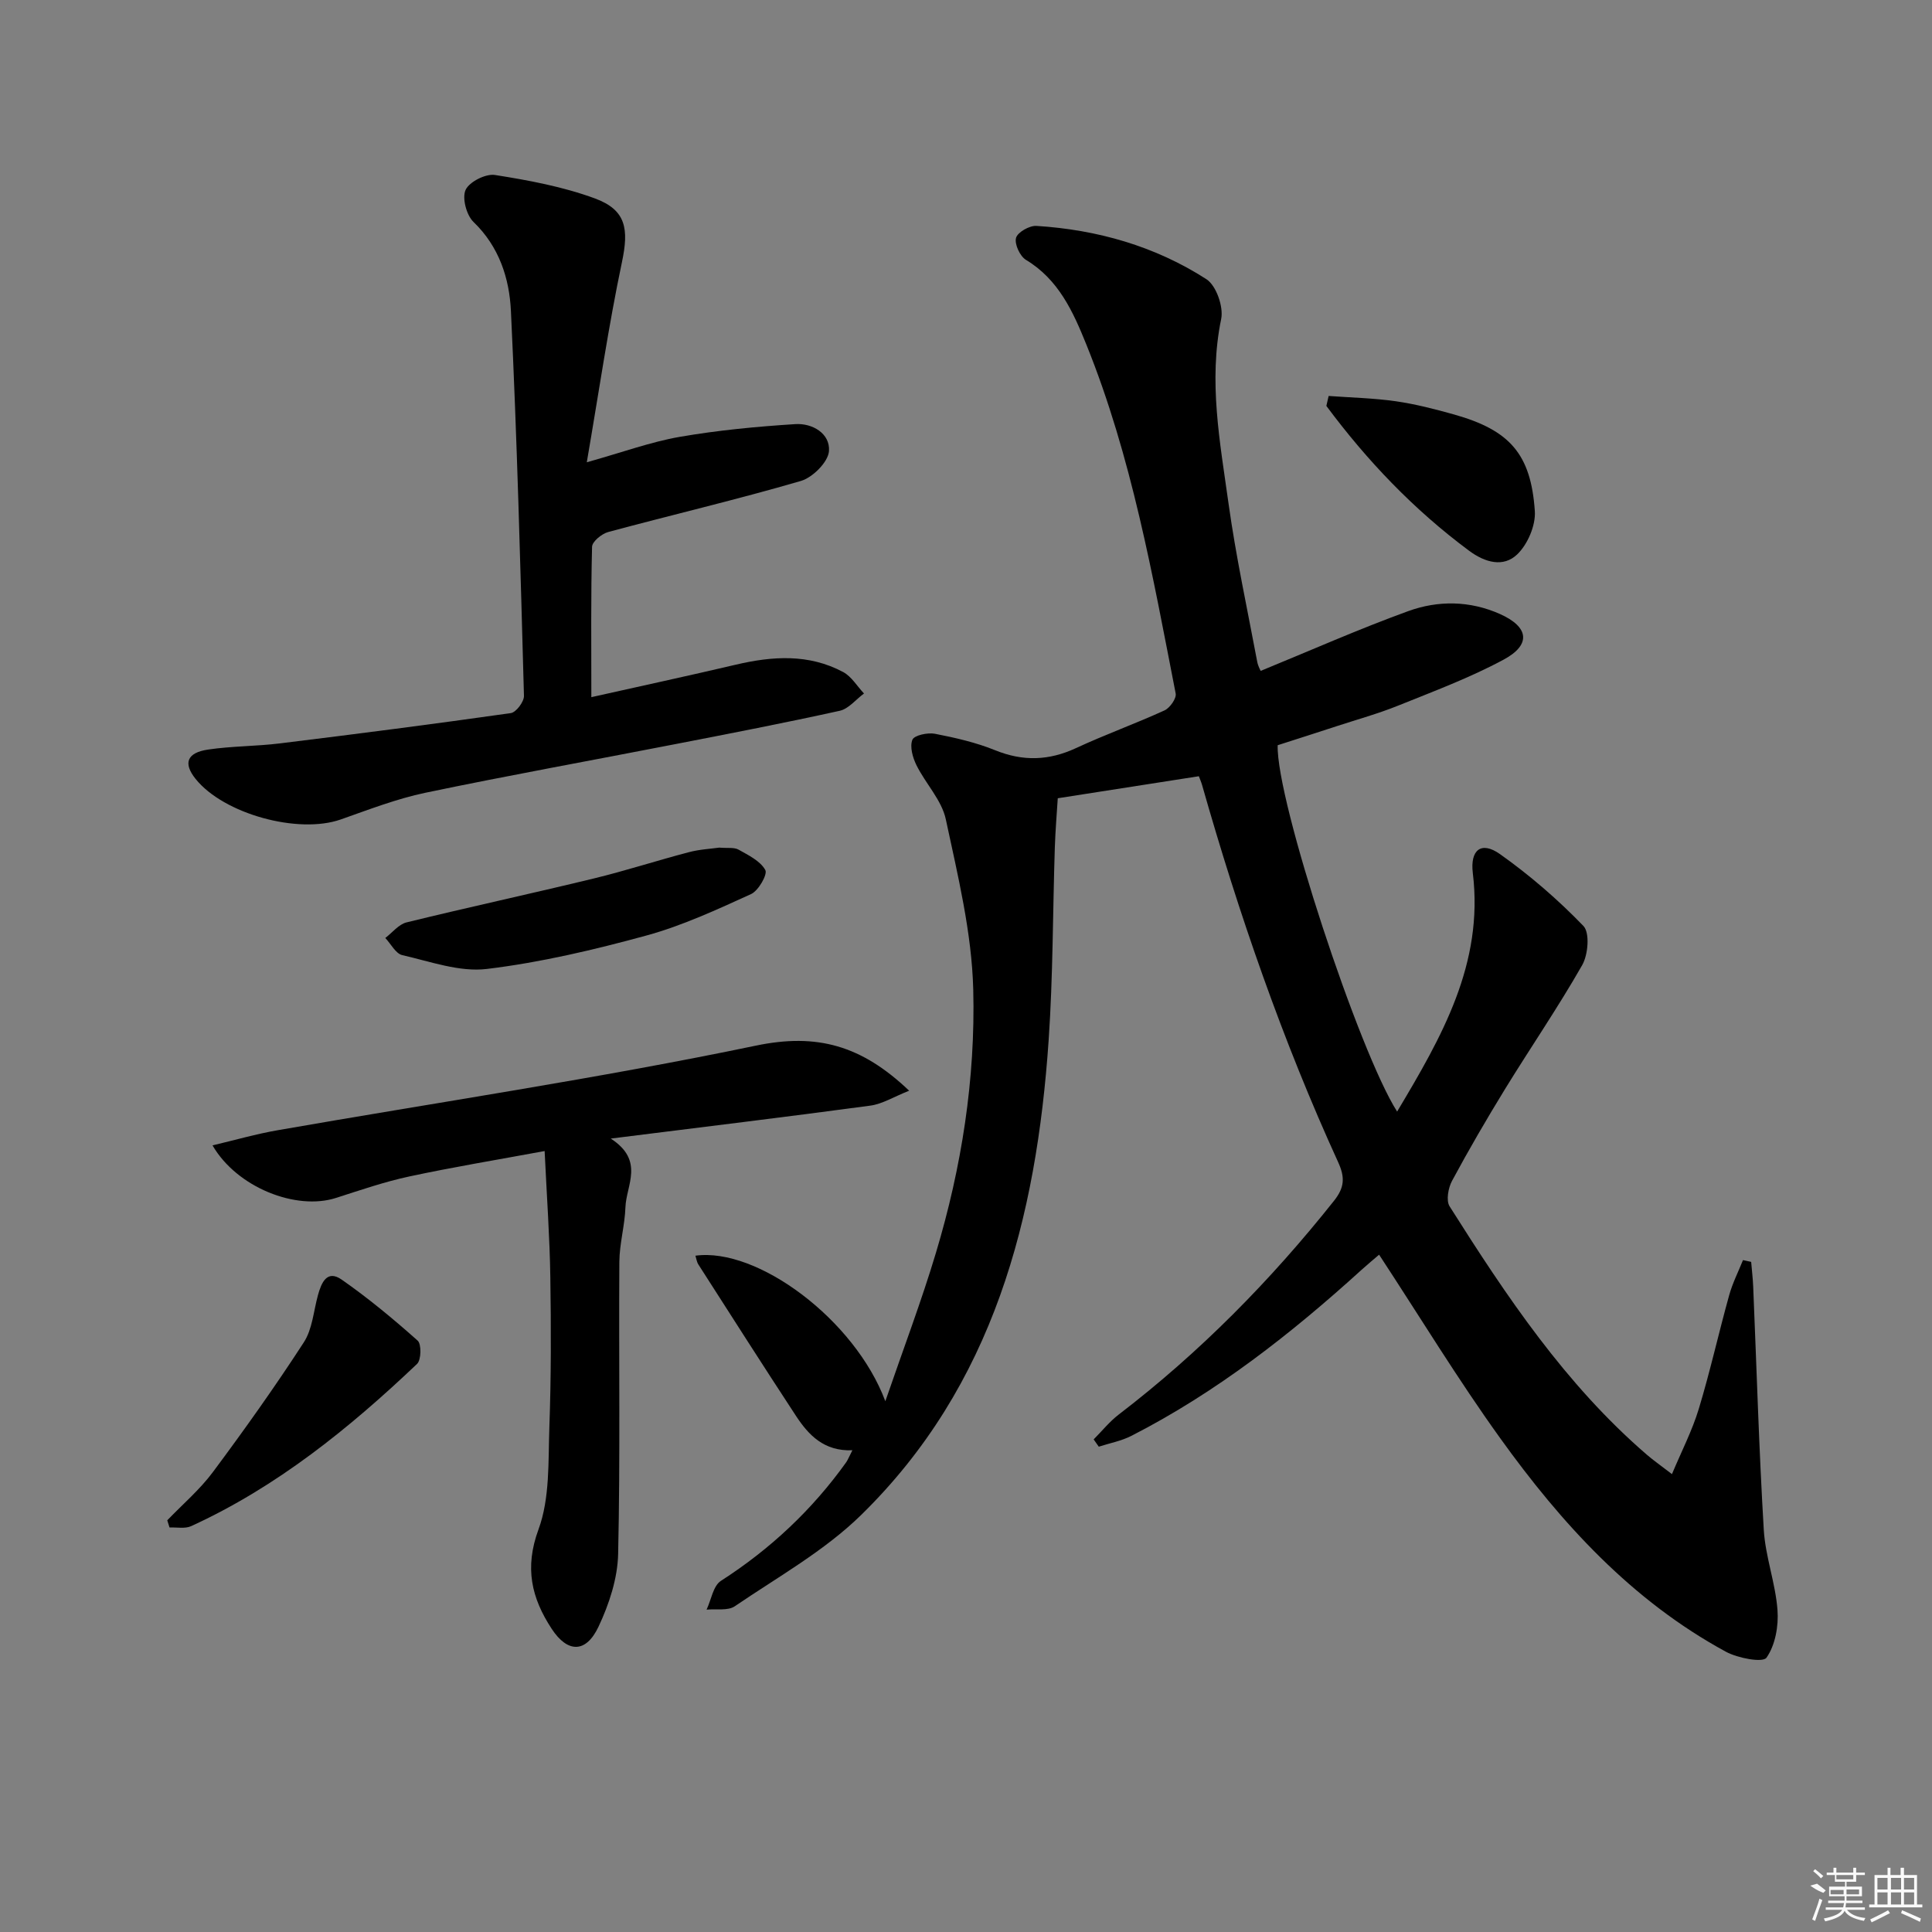
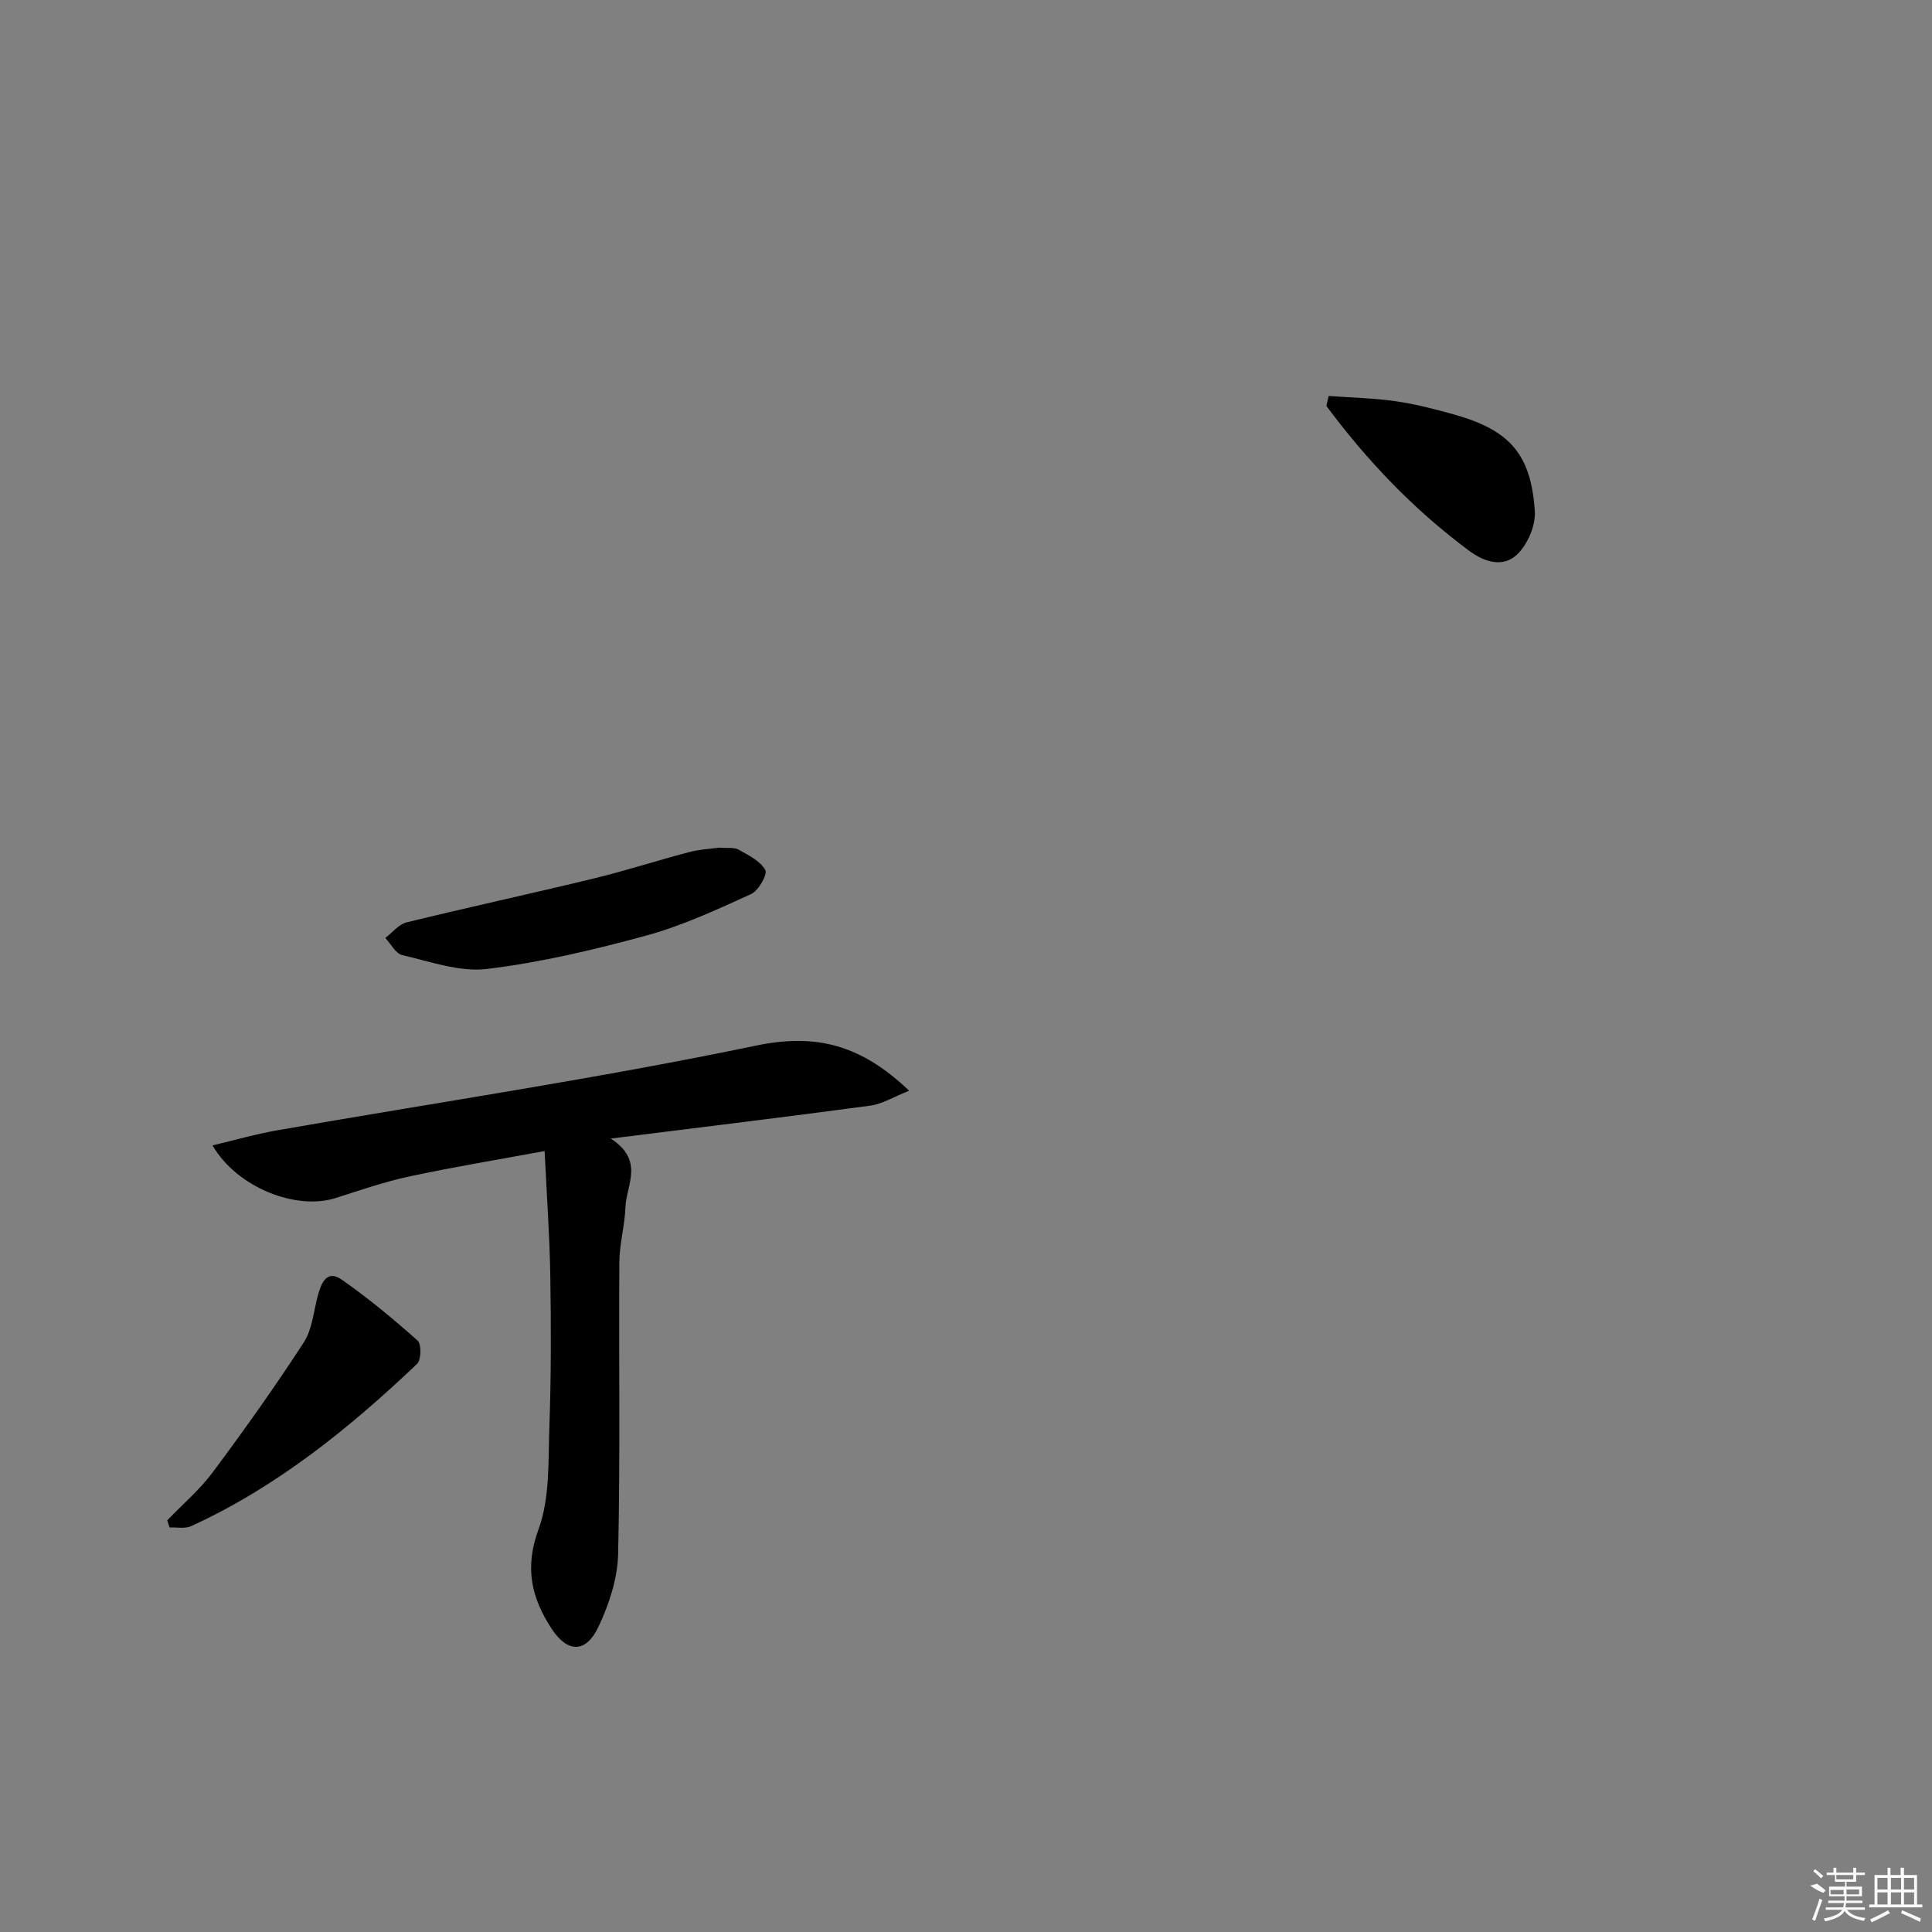
<svg xmlns="http://www.w3.org/2000/svg" enable-background="new 0 0 400 400" viewBox="0 0 400 400">
  <rect x="0" y="0" width="400" height="400" fill="#808080" stroke="none" />
-   <path d="m176.48 300.26c-5.88.24-9.07-3.14-11.69-7.13-6.82-10.4-13.5-20.88-20.21-31.35-.32-.5-.4-1.17-.6-1.8 12.82-1.77 33.02 13.25 39.32 30.13 3.79-11.02 7.48-20.74 10.46-30.68 5.34-17.76 8.21-36.09 7.74-54.54-.3-11.81-3.19-23.61-5.68-35.26-.85-3.98-4.19-7.39-6.08-11.21-.78-1.58-1.41-3.83-.84-5.26.37-.93 3.17-1.53 4.67-1.24 4.22.82 8.5 1.8 12.47 3.41 5.77 2.34 11.12 2.16 16.73-.44 6.02-2.8 12.29-5.05 18.33-7.81 1.12-.51 2.51-2.49 2.31-3.5-4.77-24.43-9.1-49-18.49-72.24-2.75-6.81-5.74-13.46-12.51-17.54-1.24-.75-2.4-3.26-2.05-4.55.31-1.16 2.78-2.57 4.21-2.48 12.61.79 24.57 4.19 35.21 11.04 2.03 1.31 3.57 5.73 3.05 8.24-2.66 12.9-.24 25.5 1.51 38.1 1.53 11.01 3.9 21.91 5.95 32.84.17.93.67 1.79.72 1.91 10.29-4.21 20.29-8.65 30.54-12.37 6.19-2.25 12.77-2.18 18.99.59 6 2.67 6.53 6.35.77 9.45-6.97 3.75-14.47 6.55-21.84 9.52-4.14 1.67-8.48 2.87-12.73 4.26-4.09 1.34-8.19 2.65-12.21 3.94-.35 11.37 16.87 63.58 24.73 75.85 9.22-15.44 17.96-30.59 15.67-49.38-.58-4.78 1.72-6.69 5.62-3.93 6.19 4.39 12.02 9.43 17.28 14.88 1.35 1.4.98 5.94-.25 8.1-4.99 8.75-10.7 17.08-15.98 25.67-3.82 6.23-7.5 12.55-10.96 18.98-.8 1.48-1.28 4.1-.51 5.31 11.76 18.6 23.97 36.88 40.84 51.42 1.38 1.19 2.88 2.23 5.19 4.01 2-4.77 4.19-9.01 5.55-13.49 2.36-7.78 4.12-15.73 6.3-23.56.69-2.49 1.89-4.85 2.86-7.26.56.12 1.13.24 1.69.37.14 1.71.35 3.41.42 5.12.71 16.78 1.19 33.57 2.19 50.33.33 5.58 2.43 11.05 2.84 16.63.25 3.31-.46 7.28-2.28 9.87-.76 1.08-5.95.1-8.41-1.24-19.47-10.58-34.05-26.56-46.75-44.25-8.72-12.13-16.5-24.93-25.04-37.95-1.02.88-2.35 1.97-3.63 3.13-14.59 13.25-30.02 25.35-47.64 34.37-2.09 1.07-4.51 1.52-6.77 2.25-.35-.5-.71-1.01-1.06-1.51 1.73-1.73 3.28-3.68 5.21-5.16 16.76-12.84 31.44-27.74 44.56-44.25 2.14-2.7 2.31-4.78.87-7.94-11.55-25.27-20.6-51.45-28.2-78.16-.18-.62-.45-1.22-.66-1.79-9.59 1.5-19.03 2.97-29.21 4.56-.19 3.03-.49 6.61-.61 10.19-.43 13.31-.37 26.65-1.28 39.92-2.52 36.83-11.4 71.45-38.82 98.28-7.61 7.45-17.26 12.84-26.16 18.9-1.44.98-3.87.5-5.84.7.96-2.03 1.36-4.93 2.97-5.96 10.23-6.58 18.89-14.7 25.95-24.57.35-.53.59-1.15 1.27-2.47z" />
-   <path d="m121.49 95.71c7.55-2.12 13.29-4.23 19.22-5.26 7.9-1.37 15.93-2.13 23.94-2.64 3.53-.23 7.26 1.93 6.98 5.6-.18 2.26-3.38 5.46-5.83 6.17-13.2 3.85-26.6 6.99-39.88 10.57-1.34.36-3.32 1.98-3.34 3.06-.26 10.13-.15 20.27-.15 31.13 10.32-2.31 20.13-4.43 29.89-6.72 7.61-1.79 15.13-2.29 22.25 1.52 1.73.93 2.89 2.93 4.31 4.44-1.67 1.23-3.18 3.17-5.02 3.58-11.32 2.5-22.7 4.7-34.08 6.91-17.23 3.36-34.52 6.47-51.7 10.06-5.97 1.25-11.75 3.5-17.53 5.53-8.8 3.09-24.22-1.12-30.06-8.4-2.58-3.22-1.84-5.41 2.58-6.07 4.92-.73 9.95-.67 14.89-1.28 15.95-1.96 31.89-4.01 47.8-6.27 1.1-.16 2.75-2.36 2.72-3.57-.73-26.57-1.43-53.15-2.7-79.7-.32-6.72-2.42-13.29-7.75-18.42-1.46-1.41-2.4-4.97-1.63-6.64.78-1.68 4.17-3.39 6.09-3.08 6.98 1.1 14.07 2.42 20.67 4.85 6.53 2.4 7.04 6.37 5.61 13.18-2.79 13.23-4.73 26.63-7.28 41.45z" />
+   <path d="m121.49 95.71z" />
  <path d="m112.76 238.31c-9.84 1.82-18.97 3.32-28 5.26-5.15 1.1-10.17 2.84-15.2 4.45-8.24 2.65-20.5-2.15-25.56-10.88 4.69-1.11 9.05-2.37 13.5-3.14 33.01-5.77 66.2-10.68 98.98-17.51 12.66-2.64 21.88-.07 31.75 9.33-3.23 1.28-5.56 2.76-8.05 3.09-17.41 2.35-34.86 4.45-53.73 6.82 7.05 4.56 3.2 9.64 3.04 14.21-.13 3.78-1.23 7.53-1.26 11.3-.13 20.16.2 40.32-.25 60.47-.11 5.09-1.87 10.43-4.07 15.09-2.61 5.52-6.41 5.43-9.69.43-4.18-6.38-5.66-12.63-2.73-20.58 2.38-6.47 2-14.06 2.25-21.17.37-10.32.36-20.66.2-30.98-.12-8.27-.72-16.53-1.18-26.19z" />
  <path d="m148.92 175.49c1.71.15 3.07-.1 3.99.42 2.05 1.15 4.5 2.34 5.54 4.22.5.9-1.42 4.28-2.95 4.98-7.06 3.21-14.19 6.53-21.64 8.57-10.85 2.97-21.91 5.58-33.05 6.93-5.66.69-11.73-1.54-17.52-2.86-1.37-.31-2.35-2.32-3.52-3.55 1.46-1.11 2.77-2.83 4.41-3.23 12.88-3.16 25.86-5.96 38.75-9.09 6.6-1.6 13.07-3.71 19.64-5.43 2.23-.6 4.58-.71 6.35-.96z" />
  <path d="m34.63 314.76c3.18-3.31 6.74-6.34 9.46-10 6.52-8.76 12.87-17.68 18.81-26.84 1.78-2.74 2.02-6.48 2.93-9.78.71-2.57 1.87-5.33 4.91-3.21 5.51 3.84 10.71 8.16 15.73 12.63.81.72.75 3.99-.12 4.82-14.04 13.33-29 25.45-46.77 33.59-1.27.58-2.97.21-4.48.28-.15-.5-.31-1-.47-1.49z" />
  <path d="m275.08 81.98c4.63.34 9.29.44 13.87 1.09 4.09.59 8.14 1.63 12.12 2.75 11.49 3.24 15.9 8.16 16.7 20 .2 2.97-1.5 6.92-3.68 8.99-2.82 2.67-6.58 1.71-9.95-.8-11.43-8.49-21.1-18.62-29.53-29.97.16-.68.31-1.37.47-2.06z" />
  <g fill="#fafafa">
    <path d="m374.8 390.4 1.4-.4c.7.5 1.3 1 1.8 1.4l-.5.5c-1.5-.6-2.1-1.1-2.7-1.5zm1 7.3-.6-.3c.5-1.4 1.1-2.8 1.5-4.3.2.1.4.2.6.3-.5 1.3-1 2.8-1.5 4.3zm-.4-10.3.4-.4c.4.3 1 .8 1.7 1.4l-.5.5c-.4-.5-1-1-1.6-1.5zm2.5.3h1.7v-1h.6v1h3.5v-1h.6v1h1.8v.5h-1.8v1.4h-2v1h3.2v2h-3.2v.9h3.3v.5h-3.4c0 .3-.1.6-.1.9h4v.5h-3.7c.7.9 1.9 1.5 3.8 1.7-.1.2-.2.4-.3.6-2.1-.4-3.5-1.1-4-2.1-.4 1-1.8 1.7-4 2.2-.1-.2-.2-.4-.3-.6 2.1-.4 3.4-1 3.8-1.8h-3.4v-.5h3.6c.1-.3.1-.6.2-.9h-3.3v-.5h3.4c0-.3 0-.6 0-.9h-3.2v-2h3.3v-1h-2.1v-1.4h-1.7v-.5zm1.1 3.5v1h2.7c0-.3 0-.4 0-.4 0-.1 0-.2 0-.2 0-.1 0-.2 0-.3h-2.7zm1.2-3v.9h3.5v-.9zm4.7 3h-2.6v.6.4h2.6z" />
    <path d="m393.6 386.7h.6v1.5h2.7v6.1h1.1v.6h-11v-.6h1.1v-6.1h2.7v-1.5h.6v1.5h2.1v-1.5zm-2.7 8.8.4.6c-1.2.6-2.5 1.3-3.8 1.9-.1-.2-.2-.4-.3-.6 1.2-.6 2.5-1.2 3.7-1.9zm-2.2-6.7v2.4h2.1v-2.4zm0 3v2.5h2.1v-2.5zm2.8-3v2.4h2.1v-2.4zm0 3v2.5h2.1v-2.5zm6 6.1c-1.4-.7-2.7-1.3-3.9-1.8l.2-.6c1.5.6 2.7 1.2 3.9 1.7zm-1.2-9.1h-2.1v2.4h2.1zm-2.1 3v2.5h2.1v-2.5z" />
  </g>
</svg>